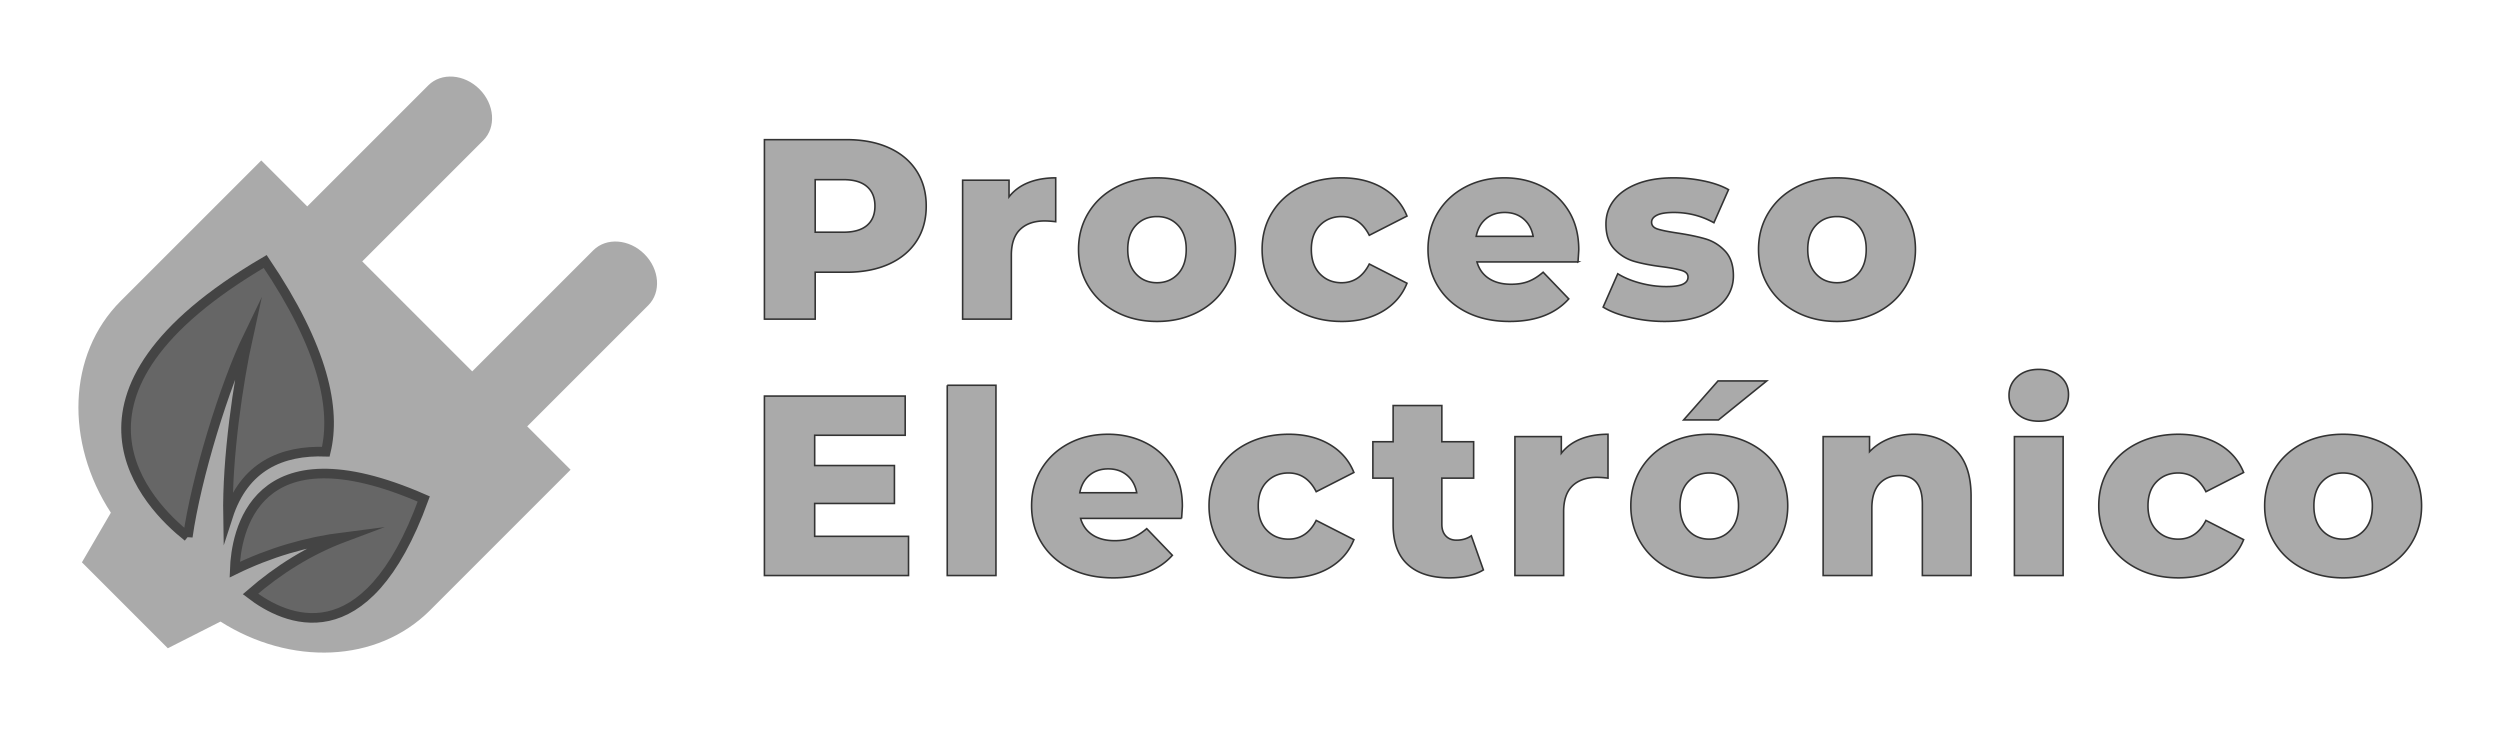
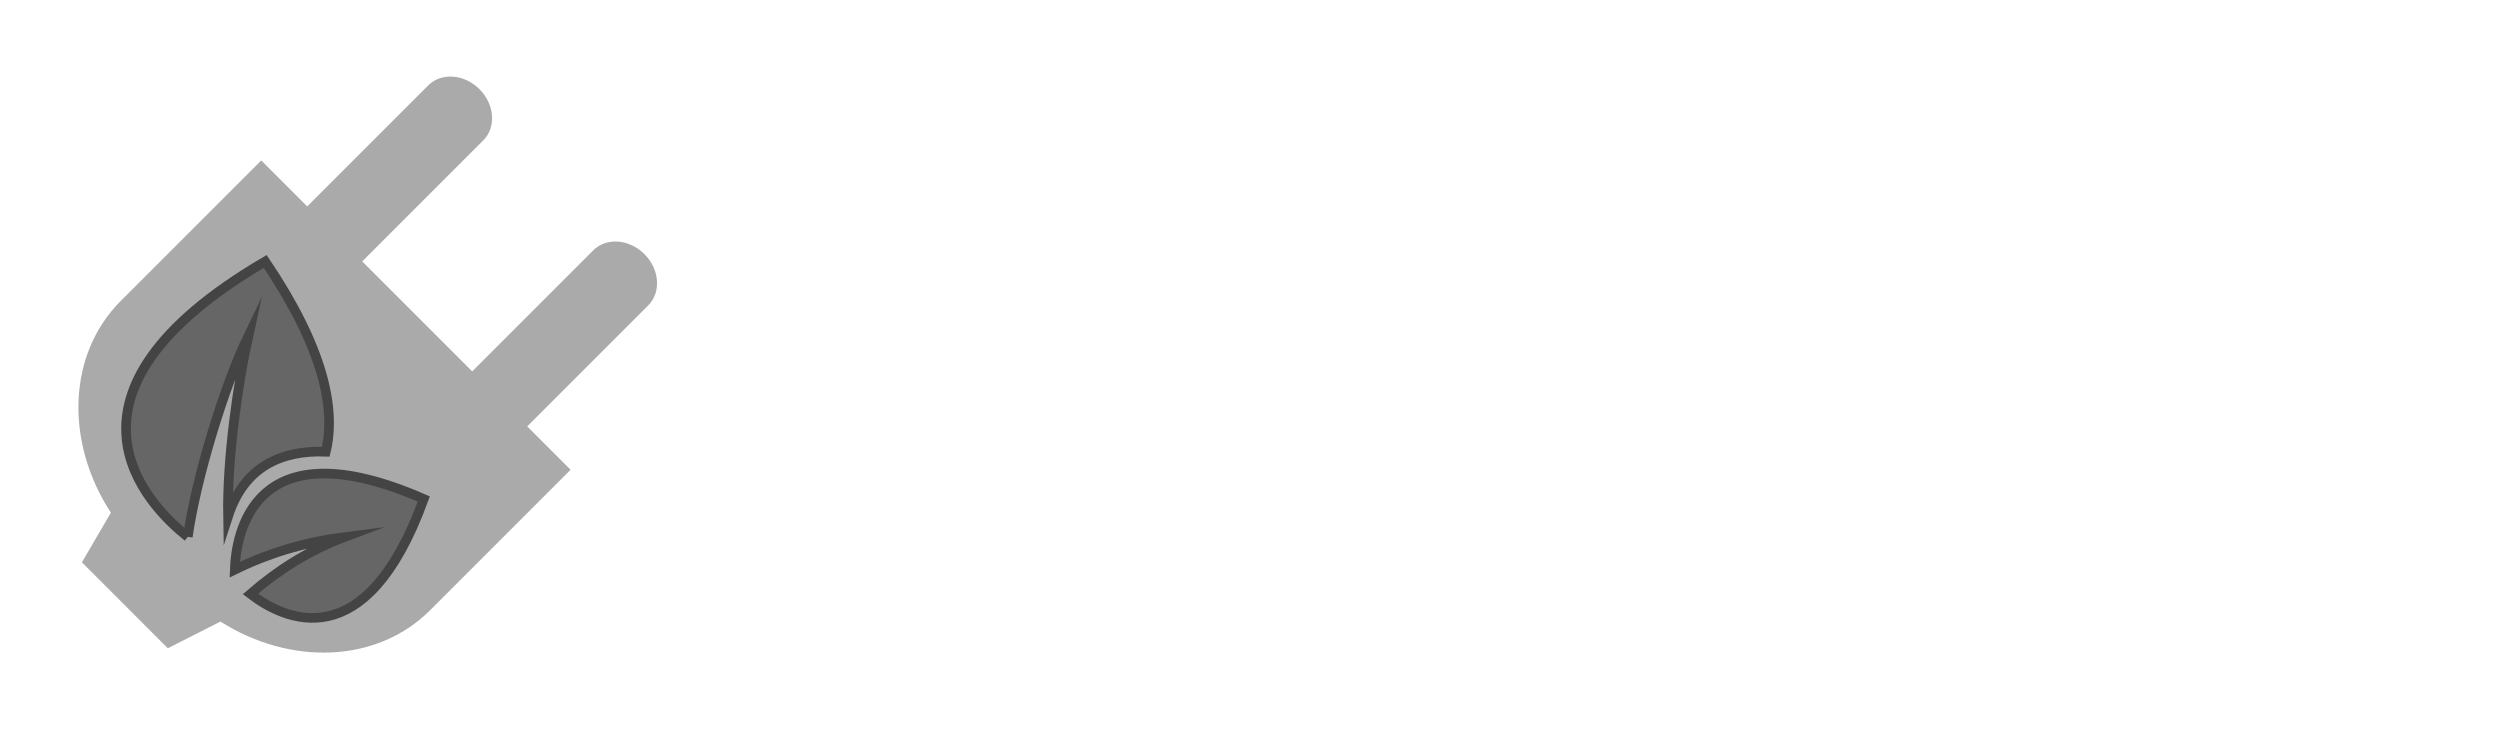
<svg xmlns="http://www.w3.org/2000/svg" width="1560" height="455" viewBox="0 0 1560 455">
  <path fill="#AAA" d="M104.727 404.514l32.848-16.652c43.54 27.625 97.662 26.07 130.779-7.048l87.688-87.688-27.063-27.063 75.556-75.55c8.149-8.158 7.08-22.455-2.402-31.935-9.471-9.47-23.769-10.542-31.919-2.387l-75.557 75.549-68.622-68.619 75.553-75.553c8.156-8.154 7.082-22.452-2.39-31.927-9.478-9.475-23.772-10.545-31.928-2.391l-75.552 75.551-28.687-28.687-87.69 87.686c-33.461 33.463-34.689 88.354-6.165 132.125l-18.058 30.977 53.609 53.612z" />
-   <path fill="#666" stroke="#444" stroke-width="6" stroke-miterlimit="10" d="M117.172 334.992c-25.174-19.88-93.091-88.975 48.31-171.839 36.784 54.439 44.183 92.361 37.827 118.704-27.603-1.002-50.947 9.162-61.033 40.408-.648-36.535 6.327-83.917 12.682-112.657-14.818 30.62-32.57 88.515-37.786 125.384zm29.301 20.472c.773-22.104 11.444-90.688 117.958-44.091-36.282 99.942-87.092 75.405-108.165 59.256 17.474-15.197 37.021-27.403 58.852-35.576-23.98 3.02-46.977 9.817-68.645 20.411z" />
-   <path fill="#AAA" stroke="#333" stroke-miterlimit="10" d="M554.6 92.183c7.465 3.36 13.228 8.16 17.281 14.4 4.053 6.24 6.08 13.575 6.08 22 0 8.428-2.027 15.735-6.08 21.92-4.055 6.188-9.816 10.96-17.281 14.32-7.467 3.36-16.267 5.04-26.399 5.04h-19.52v29.28h-31.68v-112h51.2c10.133 0 18.933 1.679 26.399 5.04zm-13.599 48.48c3.304-2.825 4.96-6.853 4.96-12.08 0-5.225-1.656-9.28-4.96-12.16-3.308-2.88-8.215-4.32-14.72-4.32h-17.6v32.8h17.6c6.505-.002 11.413-1.413 14.72-4.24zm100.721-26.722c4.96-1.972 10.641-2.96 17.04-2.96v27.36c-2.774-.32-5.067-.48-6.88-.48-6.508 0-11.6 1.76-15.28 5.28-3.68 3.52-5.52 8.908-5.52 16.16v39.84h-30.4v-86.72h28.96v10.4c3.093-3.945 7.12-6.904 12.08-8.88zm55.122 80.881c-7.468-3.84-13.308-9.173-17.521-16-4.216-6.825-6.319-14.56-6.319-23.2 0-8.533 2.104-16.212 6.319-23.04 4.213-6.825 10.024-12.132 17.439-15.92 7.412-3.785 15.812-5.68 25.2-5.68 9.385 0 17.812 1.895 25.279 5.68 7.466 3.788 13.279 9.067 17.439 15.84 4.16 6.775 6.24 14.48 6.24 23.12s-2.08 16.375-6.24 23.2c-4.16 6.827-9.975 12.16-17.439 16-7.468 3.84-15.896 5.76-25.279 5.76-9.279.001-17.654-1.919-25.118-5.76zm38.24-23.921c3.412-3.68 5.119-8.772 5.119-15.28 0-6.4-1.707-11.413-5.119-15.04-3.415-3.625-7.788-5.44-13.12-5.44-5.335 0-9.708 1.815-13.12 5.44-3.415 3.627-5.12 8.64-5.12 15.04 0 6.507 1.705 11.6 5.12 15.28 3.412 3.68 7.785 5.52 13.12 5.52 5.332 0 9.705-1.838 13.12-5.52zm76.478 23.921c-7.575-3.84-13.468-9.173-17.681-16-4.215-6.825-6.319-14.56-6.319-23.2s2.104-16.345 6.319-23.12c4.213-6.772 10.104-12.052 17.681-15.84 7.572-3.785 16.16-5.68 25.761-5.68 9.812 0 18.291 2.107 25.438 6.32 7.146 4.215 12.213 10.055 15.2 17.52l-23.521 12c-3.946-7.785-9.708-11.68-17.279-11.68-5.439 0-9.947 1.815-13.521 5.44-3.575 3.627-5.359 8.64-5.359 15.04 0 6.507 1.784 11.6 5.359 15.28 3.572 3.68 8.08 5.52 13.521 5.52 7.571 0 13.333-3.892 17.279-11.68l23.521 12c-2.987 7.467-8.055 13.308-15.2 17.52-7.146 4.215-15.627 6.32-25.438 6.32-9.601.001-18.189-1.919-25.761-5.76zm173.119-31.361h-63.04c1.28 4.48 3.76 7.92 7.44 10.32 3.68 2.4 8.292 3.6 13.84 3.6 4.16 0 7.76-.585 10.8-1.76 3.04-1.172 6.105-3.092 9.2-5.76l16 16.64c-8.428 9.388-20.748 14.08-36.96 14.08-10.135 0-19.04-1.92-26.72-5.76-7.682-3.84-13.628-9.173-17.842-16-4.215-6.825-6.318-14.56-6.318-23.2 0-8.533 2.052-16.185 6.16-22.96 4.104-6.772 9.783-12.08 17.038-15.92 7.254-3.84 15.413-5.76 24.48-5.76 8.64 0 16.48 1.788 23.52 5.36 7.04 3.575 12.613 8.747 16.722 15.52 4.104 6.775 6.16 14.8 6.16 24.08 0 .217-.16 2.722-.48 7.52zm-57.52-26.878c-3.147 2.667-5.147 6.295-6 10.88h35.52c-.854-4.585-2.854-8.212-6-10.88-3.146-2.665-7.067-4-11.76-4-4.695 0-8.615 1.334-11.76 4zm90.16 61.52c-7.04-1.652-12.694-3.812-16.96-6.48l9.12-20.8c3.945 2.455 8.641 4.4 14.08 5.84s10.825 2.16 16.16 2.16c4.904 0 8.399-.505 10.479-1.52 2.079-1.013 3.119-2.48 3.119-4.4s-1.255-3.28-3.76-4.08c-2.508-.8-6.479-1.573-11.92-2.32-6.936-.853-12.828-1.972-17.68-3.36-4.855-1.385-9.04-3.945-12.562-7.68-3.52-3.732-5.279-8.96-5.279-15.68 0-5.545 1.652-10.48 4.96-14.8 3.306-4.32 8.133-7.732 14.479-10.24 6.345-2.505 13.945-3.76 22.8-3.76 6.293 0 12.532.64 18.721 1.92 6.186 1.28 11.359 3.095 15.521 5.44l-9.12 20.64c-7.68-4.265-16-6.4-24.96-6.4-4.8 0-8.32.56-10.56 1.68-2.24 1.12-3.36 2.587-3.36 4.4 0 2.027 1.225 3.44 3.68 4.24 2.453.8 6.505 1.628 12.16 2.48 7.146 1.067 13.065 2.295 17.76 3.68 4.692 1.388 8.772 3.92 12.24 7.6 3.465 3.68 5.2 8.828 5.2 15.44 0 5.44-1.655 10.32-4.96 14.64-3.308 4.32-8.188 7.708-14.641 10.16-6.454 2.453-14.216 3.68-23.279 3.68a93.585 93.585 0 0 1-21.438-2.48zm103.84-3.281c-7.469-3.84-13.309-9.173-17.521-16-4.215-6.825-6.319-14.56-6.319-23.2 0-8.533 2.104-16.212 6.319-23.04 4.213-6.825 10.025-12.132 17.44-15.92 7.412-3.785 15.812-5.68 25.199-5.68 9.386 0 17.812 1.895 25.279 5.68 7.466 3.788 13.28 9.067 17.44 15.84 4.159 6.775 6.239 14.48 6.239 23.12s-2.079 16.375-6.239 23.2c-4.16 6.827-9.976 12.16-17.44 16-7.467 3.84-15.895 5.76-25.279 5.76-9.278.001-17.653-1.919-25.118-5.76zm38.24-23.921c3.412-3.68 5.119-8.772 5.119-15.28 0-6.4-1.707-11.413-5.119-15.04-3.415-3.625-7.788-5.44-13.12-5.44-5.335 0-9.707 1.815-13.119 5.44-3.415 3.627-5.12 8.64-5.12 15.04 0 6.507 1.705 11.6 5.12 15.28 3.412 3.68 7.784 5.52 13.119 5.52 5.332 0 9.705-1.838 13.12-5.52zm-592.48 163.76v24.48h-89.919v-112h87.839v24.479h-56.479v18.881h49.761v23.68h-49.761v20.479l58.559.001zm24.161-94.241h30.399v118.722h-30.399V240.42zm146.237 83.042h-63.04c1.28 4.479 3.761 7.92 7.44 10.318 3.68 2.4 8.292 3.602 13.84 3.602 4.16 0 7.76-.585 10.8-1.761 3.04-1.173 6.105-3.093 9.2-5.761l16 16.642c-8.428 9.387-20.748 14.079-36.96 14.079-10.135 0-19.04-1.921-26.72-5.761-7.681-3.84-13.628-9.172-17.841-16-4.215-6.824-6.319-14.56-6.319-23.199 0-8.533 2.052-16.186 6.16-22.961 4.104-6.771 9.784-12.078 17.039-15.92 7.253-3.84 15.413-5.76 24.479-5.76 8.641 0 16.48 1.788 23.521 5.359 7.04 3.576 12.612 8.748 16.721 15.521 4.104 6.774 6.16 14.8 6.16 24.08.001.216-.16 2.721-.48 7.522zm-57.519-26.88c-3.147 2.668-5.147 6.295-6 10.881h35.52c-.854-4.586-2.854-8.213-6-10.881-3.146-2.664-7.066-4-11.76-4-4.695 0-8.616 1.334-11.76 4zm98.638 58.239c-7.575-3.84-13.468-9.172-17.681-16-4.215-6.824-6.319-14.56-6.319-23.199 0-8.641 2.104-16.346 6.319-23.12 4.213-6.771 10.104-12.053 17.681-15.84 7.573-3.785 16.161-5.681 25.759-5.681 9.812 0 18.292 2.106 25.439 6.32 7.146 4.215 12.213 10.055 15.2 17.52l-23.521 12c-3.946-7.784-9.708-11.68-17.279-11.68-5.439 0-9.947 1.815-13.521 5.44-3.575 3.627-5.36 8.64-5.36 15.039 0 6.508 1.785 11.601 5.36 15.279 3.572 3.681 8.08 5.521 13.521 5.521 7.571 0 13.333-3.894 17.279-11.682l23.521 12c-2.987 7.469-8.056 13.309-15.2 17.521-7.146 4.215-15.627 6.319-25.439 6.319-9.598.004-18.186-1.917-25.759-5.757zm147.198.801c-2.56 1.601-5.68 2.827-9.359 3.681-3.681.853-7.601 1.279-11.76 1.279-11.308 0-20-2.771-26.08-8.319-6.08-5.545-9.12-13.812-9.12-24.8v-29.12h-12.641v-22.72h12.641v-22.562h30.399v22.562h19.84v22.72h-19.84v28.8c0 3.095.825 5.52 2.479 7.28 1.652 1.76 3.865 2.64 6.641 2.64 3.521 0 6.611-.905 9.279-2.72l7.521 21.279zm60.718-81.681c4.96-1.973 10.642-2.96 17.04-2.96v27.36c-2.773-.32-5.066-.48-6.88-.48-6.508 0-11.6 1.762-15.28 5.28-3.68 3.521-5.52 8.907-5.52 16.16v39.84h-30.4v-86.72h28.96v10.398c3.093-3.942 7.121-6.903 12.08-8.878zm55.122 80.88c-7.468-3.84-13.308-9.172-17.521-16-4.216-6.824-6.319-14.56-6.319-23.199 0-8.532 2.104-16.212 6.319-23.04 4.213-6.824 10.024-12.133 17.439-15.92 7.412-3.785 15.812-5.681 25.2-5.681 9.385 0 17.812 1.896 25.279 5.681 7.466 3.787 13.279 9.067 17.439 15.84 4.16 6.774 6.24 14.479 6.24 23.12s-2.08 16.375-6.24 23.199c-4.16 6.828-9.975 12.16-17.439 16-7.468 3.84-15.896 5.761-25.279 5.761-9.279 0-17.654-1.921-25.118-5.761zm38.24-23.92c3.412-3.68 5.119-8.771 5.119-15.279 0-6.399-1.707-11.413-5.119-15.04-3.415-3.625-7.788-5.439-13.12-5.439-5.335 0-9.708 1.814-13.12 5.439-3.415 3.627-5.12 8.641-5.12 15.04 0 6.508 1.705 11.601 5.12 15.279 3.412 3.681 7.785 5.521 13.12 5.521 5.332 0 9.705-1.84 13.12-5.521zm-7.681-93.198h30.399l-30.08 24.318h-21.76l21.441-24.318zm148.078 42.879c6.561 6.399 9.841 16.056 9.841 28.961v49.6h-30.401v-44.64c0-11.841-4.747-17.761-14.239-17.761-5.228 0-9.415 1.707-12.561 5.119-3.147 3.415-4.72 8.535-4.72 15.36v41.92h-30.4v-86.72h28.96v9.438c3.413-3.521 7.465-6.212 12.16-8.08 4.691-1.864 9.812-2.8 15.359-2.8 10.774.002 19.441 3.203 26.001 9.603zm38.64-22.4c-3.414-3.094-5.119-6.934-5.119-11.521 0-4.584 1.705-8.424 5.119-11.52 3.413-3.092 7.893-4.641 13.439-4.641 5.545 0 10.025 1.469 13.44 4.399 3.412 2.937 5.119 6.695 5.119 11.28 0 4.8-1.707 8.775-5.119 11.92-3.415 3.146-7.896 4.72-13.44 4.72-5.546.002-10.026-1.543-13.439-4.637zm-1.761 14.24h30.4v86.72h-30.4v-86.72zm76.64 82.399c-7.575-3.84-13.468-9.172-17.681-16-4.216-6.824-6.319-14.56-6.319-23.199 0-8.641 2.104-16.346 6.319-23.12 4.213-6.771 10.104-12.053 17.681-15.84 7.572-3.785 16.16-5.681 25.76-5.681 9.812 0 18.292 2.106 25.439 6.32 7.146 4.215 12.213 10.055 15.199 17.52l-23.52 12c-3.947-7.784-9.708-11.68-17.28-11.68-5.438 0-9.947 1.815-13.52 5.44-3.575 3.627-5.36 8.64-5.36 15.039 0 6.508 1.785 11.601 5.36 15.279 3.571 3.681 8.08 5.521 13.52 5.521 7.572 0 13.333-3.894 17.28-11.682l23.52 12c-2.986 7.469-8.055 13.309-15.199 17.521-7.147 4.215-15.627 6.319-25.439 6.319-9.6.004-18.188-1.917-25.76-5.757zm103.358 0c-7.468-3.84-13.308-9.172-17.521-16-4.215-6.824-6.319-14.56-6.319-23.199 0-8.532 2.104-16.212 6.319-23.04 4.213-6.824 10.025-12.133 17.44-15.92 7.411-3.785 15.812-5.681 25.199-5.681 9.385 0 17.812 1.896 25.279 5.681 7.466 3.787 13.28 9.067 17.439 15.84 4.16 6.774 6.24 14.479 6.24 23.12s-2.08 16.375-6.24 23.199c-4.159 6.828-9.975 12.16-17.439 16-7.467 3.84-15.895 5.761-25.279 5.761-9.277 0-17.652-1.921-25.118-5.761zm38.241-23.92c3.412-3.68 5.119-8.771 5.119-15.279 0-6.399-1.707-11.413-5.119-15.04-3.415-3.625-7.788-5.439-13.12-5.439-5.335 0-9.708 1.814-13.119 5.439-3.416 3.627-5.12 8.641-5.12 15.04 0 6.508 1.704 11.601 5.12 15.279 3.411 3.681 7.784 5.521 13.119 5.521 5.332 0 9.705-1.84 13.12-5.521z" />
+   <path fill="#666" stroke="#444" stroke-width="6" stroke-miterlimit="10" d="M117.172 334.992c-25.174-19.88-93.091-88.975 48.31-171.839 36.784 54.439 44.183 92.361 37.827 118.704-27.603-1.002-50.947 9.162-61.033 40.408-.648-36.535 6.327-83.917 12.682-112.657-14.818 30.62-32.57 88.515-37.786 125.384m29.301 20.472c.773-22.104 11.444-90.688 117.958-44.091-36.282 99.942-87.092 75.405-108.165 59.256 17.474-15.197 37.021-27.403 58.852-35.576-23.98 3.02-46.977 9.817-68.645 20.411z" />
</svg>